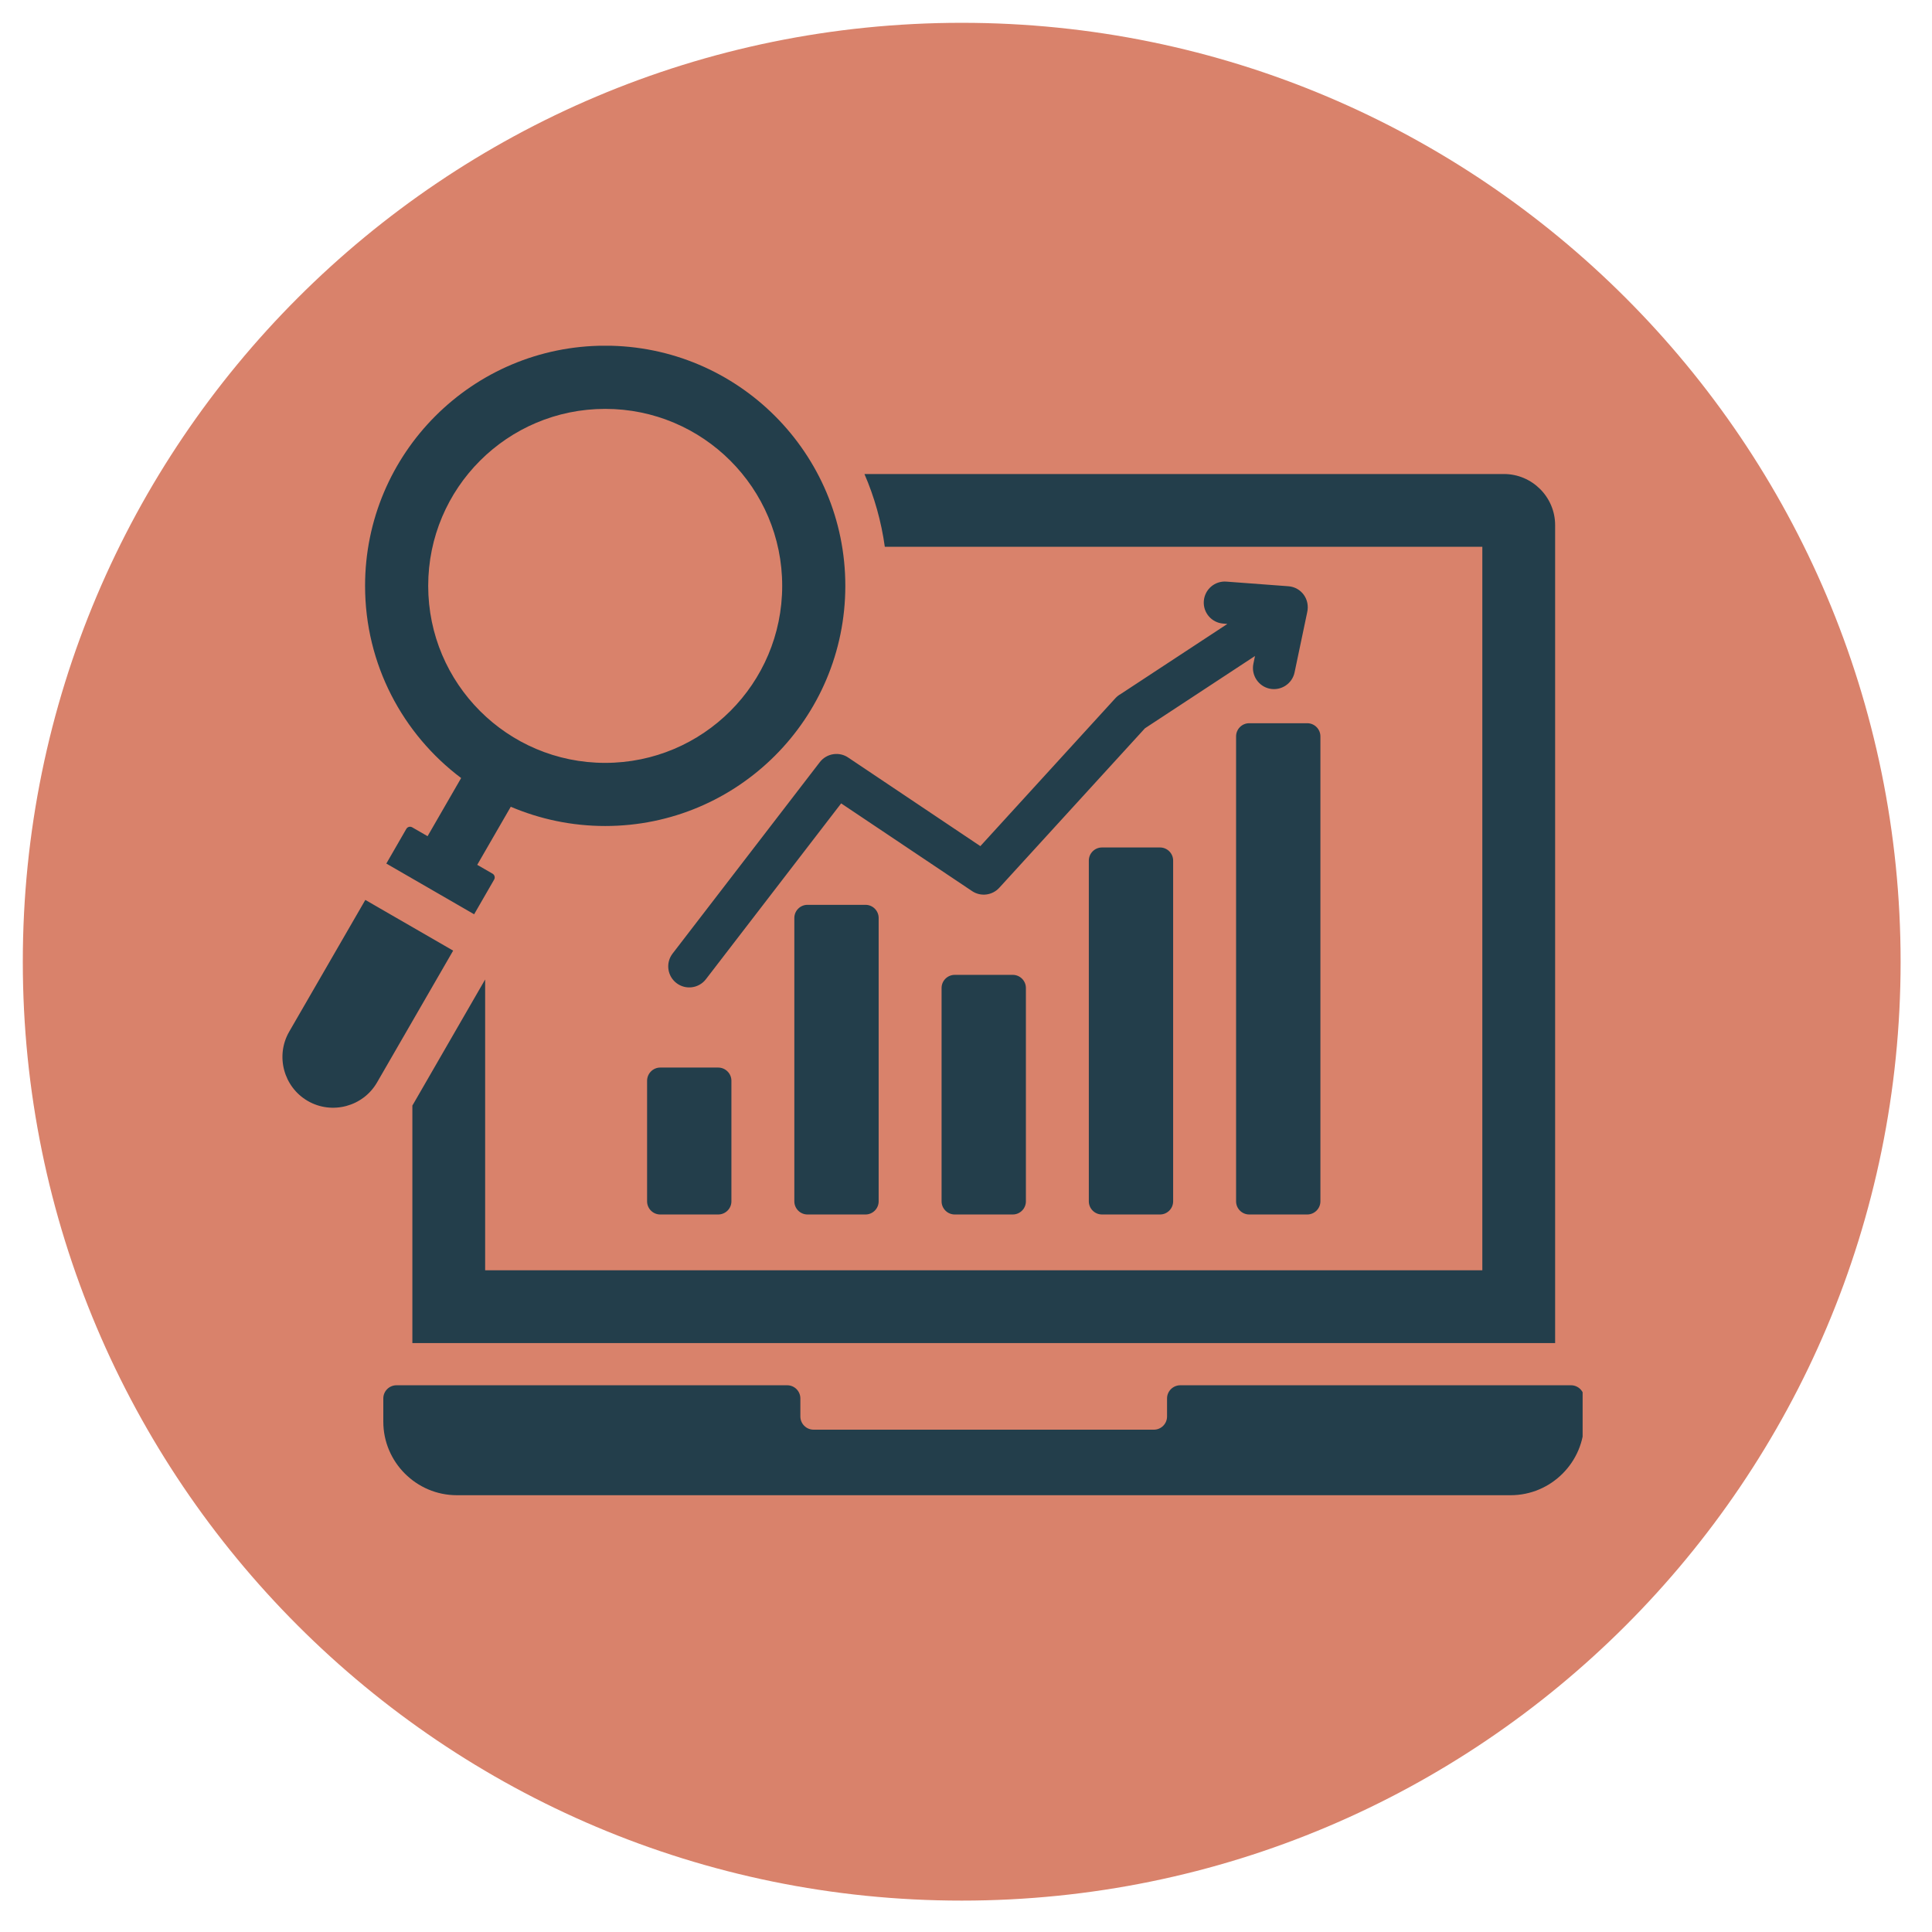
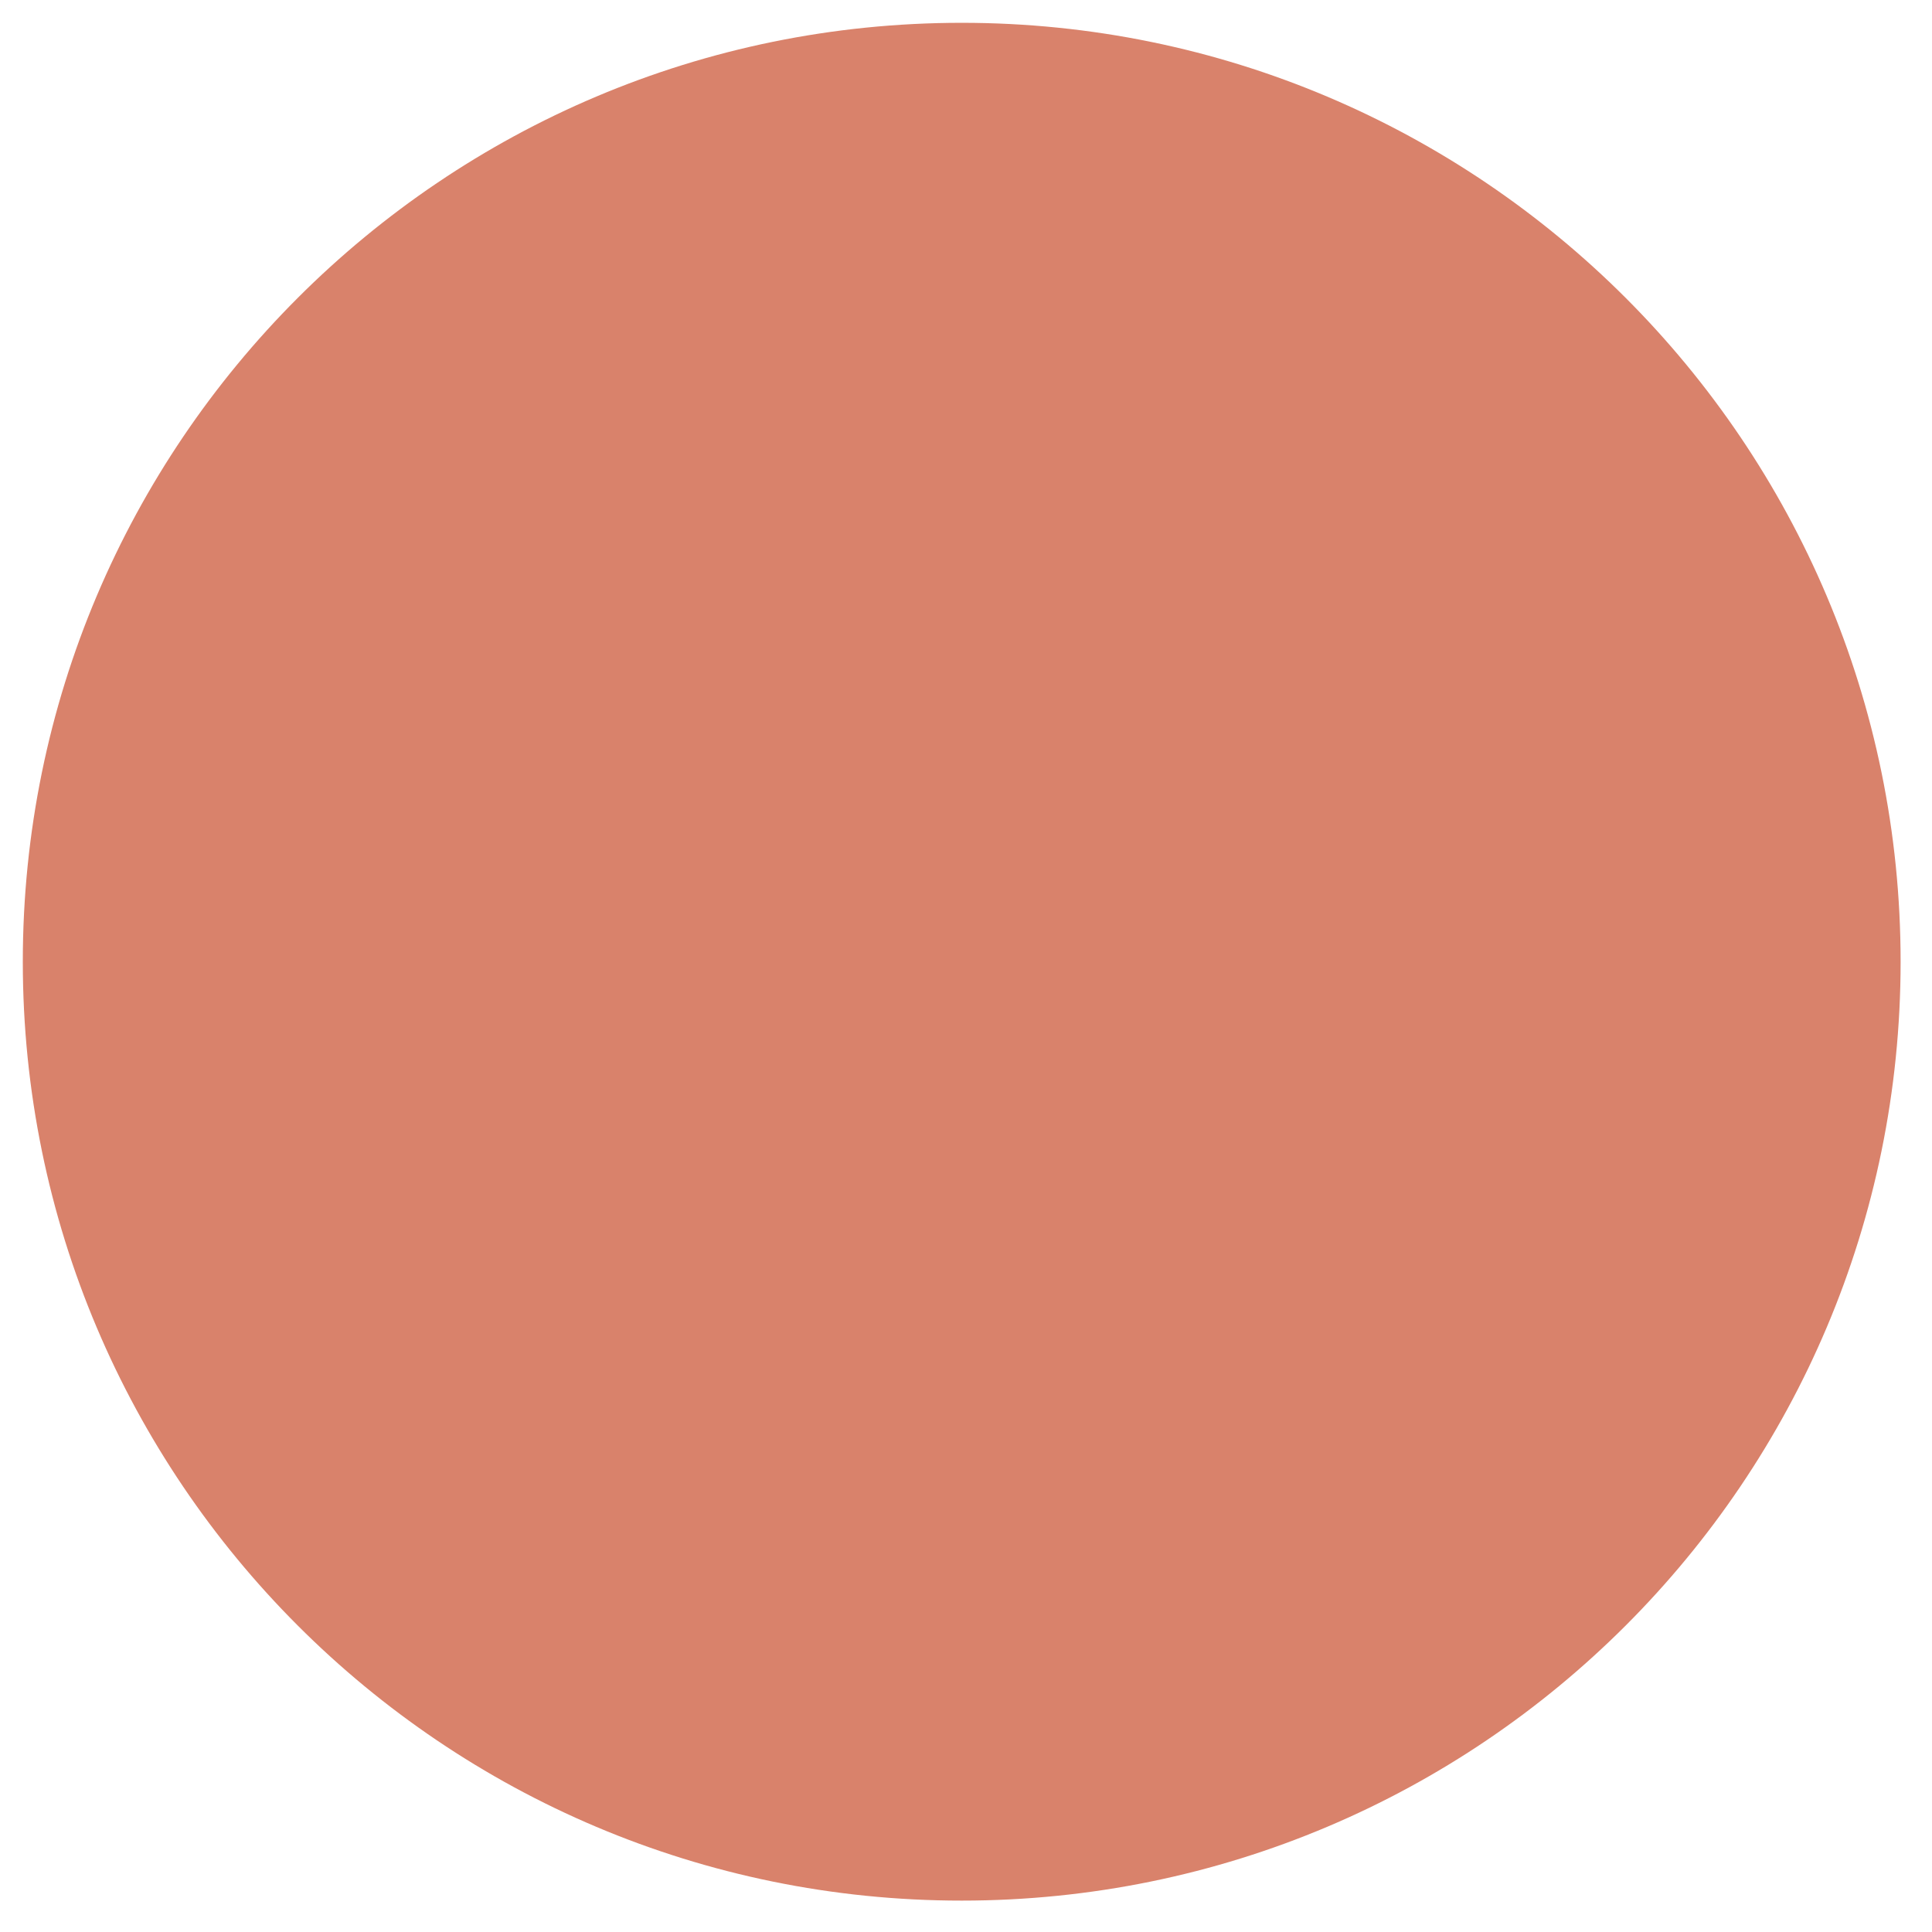
<svg xmlns="http://www.w3.org/2000/svg" width="150" viewBox="0 0 112.5 112.5" height="150" preserveAspectRatio="xMidYMid meet">
  <defs>
    <filter x="0%" y="0%" width="100%" height="100%" id="c4627b11dc" />
    <filter x="0%" y="0%" width="100%" height="100%" id="2505a97dd2" />
    <clipPath id="879482d89f">
      <path d="M 48 28.301 L 64 28.301 L 64 44.727 L 48 44.727 Z M 48 28.301 " clip-rule="nonzero" />
    </clipPath>
    <mask id="c9c29d382e">
      <g filter="url(#c4627b11dc)">
        <g filter="url(#2505a97dd2)" transform="matrix(0.08, 0, 0, 0.08, 47.632, 28.3)">
          <image x="0" y="0" width="205" height="205" preserveAspectRatio="xMidYMid meet" />
        </g>
      </g>
    </mask>
    <clipPath id="17ac4292a3">
      <path d="M 1.328 1.328 L 110.672 1.328 L 110.672 110.672 L 1.328 110.672 Z M 1.328 1.328 " clip-rule="nonzero" />
    </clipPath>
    <clipPath id="aa9560c298">
      <path d="M 56 1.328 C 25.809 1.328 1.328 25.809 1.328 56 C 1.328 86.195 25.809 110.672 56 110.672 C 86.195 110.672 110.672 86.195 110.672 56 C 110.672 25.809 86.195 1.328 56 1.328 Z M 56 1.328 " clip-rule="nonzero" />
    </clipPath>
    <clipPath id="38f3fecee8">
      <path d="M 0.328 0.328 L 109.672 0.328 L 109.672 109.672 L 0.328 109.672 Z M 0.328 0.328 " clip-rule="nonzero" />
    </clipPath>
    <clipPath id="99cc5a06f1">
      <path d="M 55 0.328 C 24.809 0.328 0.328 24.809 0.328 55 C 0.328 85.195 24.809 109.672 55 109.672 C 85.195 109.672 109.672 85.195 109.672 55 C 109.672 24.809 85.195 0.328 55 0.328 Z M 55 0.328 " clip-rule="nonzero" />
    </clipPath>
    <clipPath id="1e9ad5b602">
      <rect x="0" width="110" y="0" height="110" />
    </clipPath>
    <clipPath id="e4bfa04bc2">
-       <path d="M 16 20.133 L 92.156 20.133 L 92.156 87.336 L 16 87.336 Z M 16 20.133 " clip-rule="nonzero" />
-     </clipPath>
+       </clipPath>
  </defs>
  <g clip-path="url(#879482d89f)">
    <g mask="url(#c9c29d382e)">
      <g transform="matrix(0.08, 0, 0, 0.08, 47.632, 28.3)">
        <image x="0" y="0" width="205" height="205" preserveAspectRatio="xMidYMid meet" />
      </g>
    </g>
  </g>
  <g clip-path="url(#17ac4292a3)">
    <g clip-path="url(#aa9560c298)">
      <g transform="matrix(1, 0, 0, 1, 1, 1)">
        <g clip-path="url(#1e9ad5b602)">
          <g clip-path="url(#38f3fecee8)">
            <g clip-path="url(#99cc5a06f1)">
              <path fill="#d9826b" d="M 0.328 0.328 L 109.672 0.328 L 109.672 109.672 L 0.328 109.672 Z M 0.328 0.328 " fill-opacity="1" fill-rule="nonzero" />
            </g>
          </g>
        </g>
      </g>
    </g>
  </g>
  <g clip-path="url(#e4bfa04bc2)">
    <path fill="#233e4b" d="M 24.012 64.375 L 24.012 78.207 C 46.191 78.207 68.371 78.207 90.555 78.207 L 90.555 30.578 C 90.555 28.941 89.215 27.602 87.574 27.602 L 50.336 27.602 C 50.914 28.934 51.316 30.355 51.523 31.84 L 86.316 31.84 L 86.316 73.969 C 67.434 73.969 47.133 73.969 28.25 73.969 L 28.25 57.035 L 24.082 64.258 C 24.059 64.297 24.035 64.336 24.012 64.375 Z M 28.684 50.875 C 28.801 50.945 28.844 51.098 28.773 51.219 L 27.609 53.238 L 22.496 50.285 L 23.66 48.266 C 23.73 48.145 23.883 48.105 24.004 48.176 L 24.898 48.691 L 26.852 45.305 C 23.453 42.75 21.258 38.688 21.258 34.113 C 21.258 26.391 27.516 20.129 35.242 20.129 C 42.965 20.129 49.223 26.391 49.223 34.113 C 49.223 41.836 42.965 48.098 35.242 48.098 C 33.289 48.098 31.43 47.695 29.742 46.977 L 27.789 50.359 Z M 45.547 34.113 C 45.547 39.805 40.934 44.422 35.238 44.422 C 29.547 44.422 24.934 39.805 24.934 34.113 C 24.934 28.422 29.547 23.809 35.242 23.809 C 40.934 23.809 45.547 28.422 45.547 34.113 Z M 21.273 52.402 L 26.387 55.355 L 21.957 63.027 C 21.145 64.438 19.328 64.922 17.922 64.109 C 16.516 63.297 16.027 61.484 16.84 60.074 Z M 38.445 62.164 L 41.82 62.164 C 42.246 62.164 42.59 62.512 42.59 62.934 L 42.59 69.953 C 42.59 70.375 42.246 70.719 41.82 70.719 L 38.445 70.719 C 38.023 70.719 37.68 70.375 37.68 69.953 L 37.68 62.934 C 37.68 62.512 38.023 62.164 38.445 62.164 Z M 72.742 42.113 L 76.121 42.113 C 76.543 42.113 76.887 42.457 76.887 42.879 L 76.887 69.953 C 76.887 70.375 76.543 70.719 76.121 70.719 L 72.742 70.719 C 72.32 70.719 71.977 70.375 71.977 69.953 L 71.977 42.879 C 71.977 42.457 72.32 42.113 72.742 42.113 Z M 64.168 49.348 L 67.547 49.348 C 67.969 49.348 68.312 49.691 68.312 50.113 L 68.312 69.953 C 68.312 70.375 67.969 70.719 67.547 70.719 L 64.168 70.719 C 63.746 70.719 63.402 70.375 63.402 69.953 L 63.402 50.113 C 63.402 49.691 63.746 49.348 64.168 49.348 Z M 55.594 56.766 L 58.973 56.766 C 59.395 56.766 59.738 57.109 59.738 57.531 L 59.738 69.953 C 59.738 70.375 59.395 70.719 58.973 70.719 L 55.594 70.719 C 55.172 70.719 54.828 70.375 54.828 69.953 L 54.828 57.531 C 54.828 57.109 55.172 56.766 55.594 56.766 Z M 47.02 52.688 L 50.398 52.688 C 50.82 52.688 51.164 53.031 51.164 53.453 L 51.164 69.953 C 51.164 70.375 50.82 70.719 50.398 70.719 L 47.02 70.719 C 46.598 70.719 46.254 70.375 46.254 69.953 L 46.254 53.453 C 46.254 53.031 46.598 52.688 47.02 52.688 Z M 41.102 57.023 C 40.691 57.555 39.922 57.656 39.387 57.242 C 38.852 56.828 38.754 56.062 39.164 55.527 L 47.738 44.379 C 48.141 43.859 48.879 43.75 49.41 44.125 L 57.086 49.27 L 64.949 40.656 C 65.043 40.555 65.148 40.473 65.262 40.41 L 71.469 36.332 L 71.23 36.312 C 70.555 36.262 70.047 35.676 70.098 35 C 70.148 34.324 70.734 33.816 71.41 33.867 L 75.02 34.137 C 75.766 34.191 76.301 34.891 76.113 35.676 L 75.383 39.152 C 75.246 39.812 74.598 40.238 73.934 40.102 C 73.273 39.961 72.848 39.312 72.984 38.652 L 73.078 38.199 L 66.668 42.41 L 58.188 51.695 C 57.785 52.137 57.113 52.23 56.602 51.887 L 48.98 46.781 Z M 92.246 81.43 L 92.246 82.785 C 92.246 85.141 90.32 87.066 87.965 87.066 L 26.602 87.066 C 24.246 87.066 22.32 85.141 22.32 82.785 L 22.32 81.43 C 22.32 81.008 22.664 80.664 23.086 80.664 C 30.672 80.664 38.254 80.664 45.84 80.664 C 46.262 80.664 46.605 81.008 46.605 81.43 L 46.605 82.48 C 46.605 82.906 46.953 83.25 47.375 83.25 L 67.191 83.25 C 67.613 83.25 67.957 82.906 67.957 82.48 L 67.957 81.43 C 67.957 81.008 68.305 80.664 68.727 80.664 C 76.309 80.664 83.895 80.664 91.48 80.664 C 91.902 80.664 92.246 81.008 92.246 81.43 Z M 92.246 81.43 " fill-opacity="1" fill-rule="evenodd" />
  </g>
</svg>